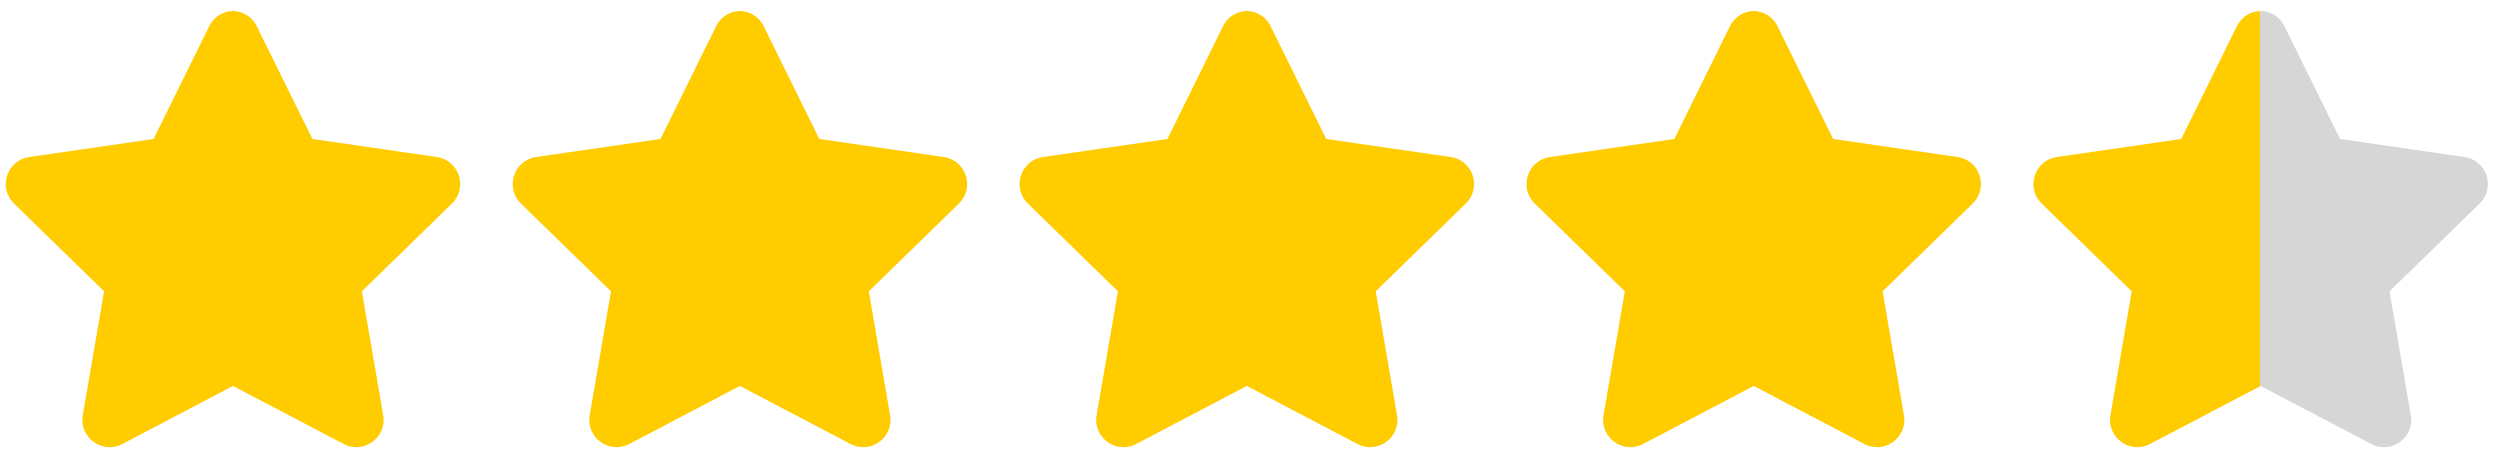
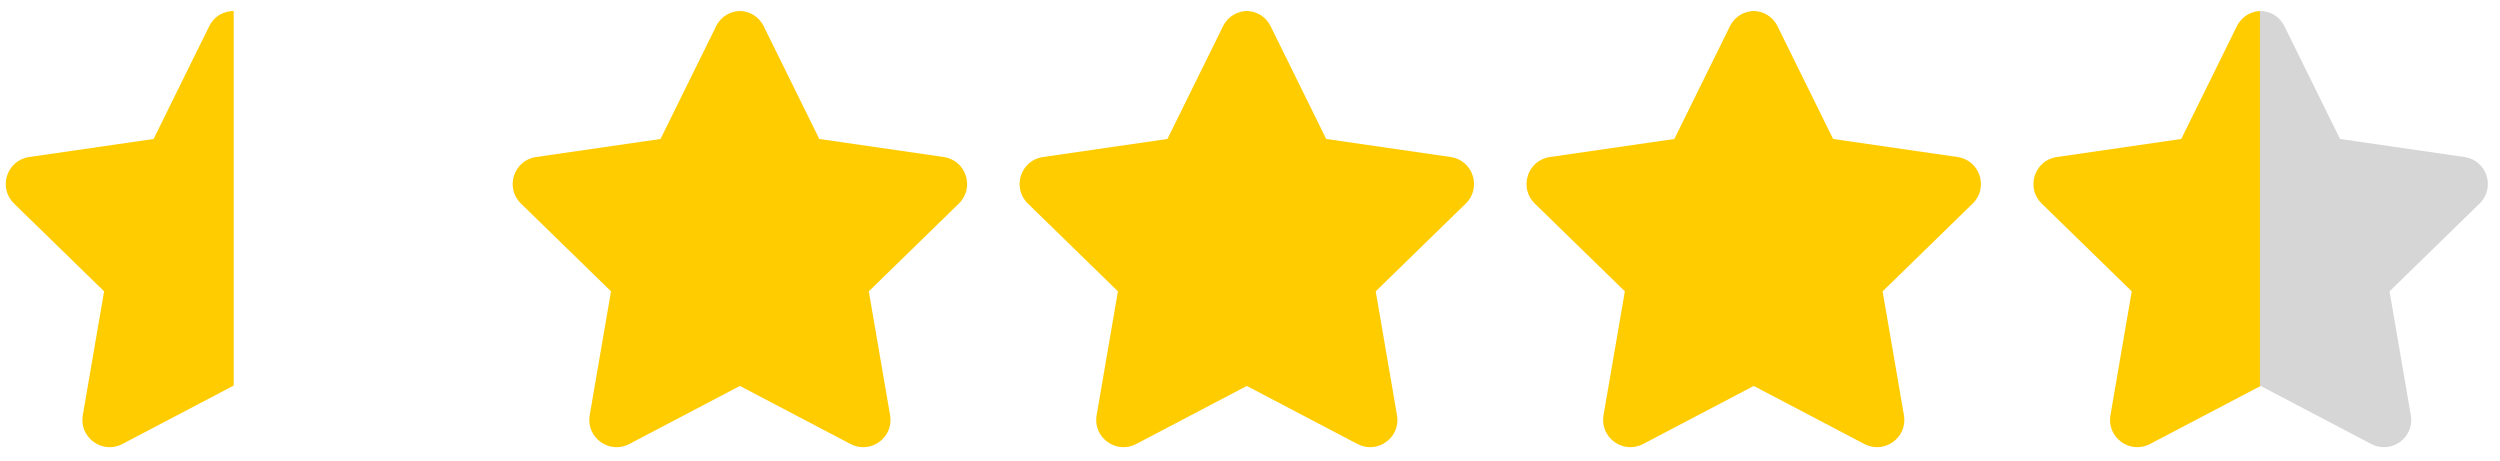
<svg xmlns="http://www.w3.org/2000/svg" width="217" height="40" viewBox="0 0 217 40" fill="none">
  <path d="M20.285 0.952C19.442 0.952 18.599 1.389 18.163 2.269L13.333 12.062L2.527 13.63C0.589 13.911 -0.188 16.3 1.217 17.668L9.036 25.287L7.186 36.048C6.854 37.979 8.888 39.451 10.618 38.541L20.285 33.467V0.952Z" fill="#FFCC00" />
-   <path d="M20.162 0.952C21.005 0.952 21.849 1.389 22.285 2.269L27.115 12.062L37.921 13.63C39.859 13.911 40.636 16.3 39.23 17.668L31.412 25.287L33.261 36.048C33.594 37.979 31.56 39.451 29.829 38.541L20.162 33.467V0.952Z" fill="#FFCC00" />
  <path d="M64.285 0.952C63.442 0.952 62.599 1.389 62.163 2.269L57.333 12.062L46.527 13.63C44.589 13.911 43.812 16.3 45.218 17.668L53.035 25.287L51.186 36.048C50.854 37.979 52.888 39.451 54.618 38.541L64.285 33.467V0.952Z" fill="#FFCC00" />
  <path d="M64.162 0.952C65.005 0.952 65.849 1.389 66.285 2.269L71.115 12.062L81.921 13.63C83.859 13.911 84.636 16.3 83.23 17.668L75.412 25.287L77.261 36.048C77.594 37.979 75.56 39.451 73.829 38.541L64.162 33.467V0.952Z" fill="#FFCC00" />
  <path d="M108.286 0.952C107.442 0.952 106.599 1.389 106.163 2.269L101.333 12.062L90.527 13.63C88.589 13.911 87.812 16.3 89.218 17.668L97.035 25.287L95.186 36.048C94.854 37.979 96.888 39.451 98.618 38.541L108.286 33.467V0.952Z" fill="#FFCC00" />
  <path d="M108.162 0.952C109.005 0.952 109.849 1.389 110.285 2.269L115.115 12.062L125.921 13.63C127.859 13.911 128.636 16.3 127.23 17.668L119.412 25.287L121.261 36.048C121.594 37.979 119.56 39.451 117.829 38.541L108.162 33.467V0.952Z" fill="#FFCC00" />
  <path d="M152.286 0.952C151.442 0.952 150.599 1.389 150.163 2.269L145.333 12.062L134.527 13.63C132.589 13.911 131.812 16.3 133.217 17.668L141.036 25.287L139.186 36.048C138.854 37.979 140.888 39.451 142.618 38.541L152.286 33.467V0.952Z" fill="#FFCC00" />
  <path d="M152.162 0.952C153.005 0.952 153.849 1.389 154.285 2.269L159.115 12.062L169.921 13.63C171.859 13.911 172.636 16.3 171.23 17.668L163.412 25.287L165.261 36.048C165.594 37.979 163.56 39.451 161.829 38.541L152.162 33.467V0.952Z" fill="#FFCC00" />
  <path d="M196.286 0.952C195.442 0.952 194.599 1.389 194.163 2.269L189.333 12.062L178.527 13.63C176.589 13.911 175.812 16.3 177.217 17.668L185.036 25.287L183.186 36.048C182.854 37.979 184.888 39.451 186.618 38.541L196.286 33.467V0.952Z" fill="#FFCC00" />
  <path d="M196.162 0.952C197.005 0.952 197.849 1.389 198.285 2.269L203.115 12.062L213.921 13.63C215.859 13.911 216.636 16.3 215.23 17.668L207.412 25.287L209.261 36.048C209.594 37.979 207.56 39.451 205.829 38.541L196.162 33.467V0.952Z" fill="#D6D6D6" />
</svg>